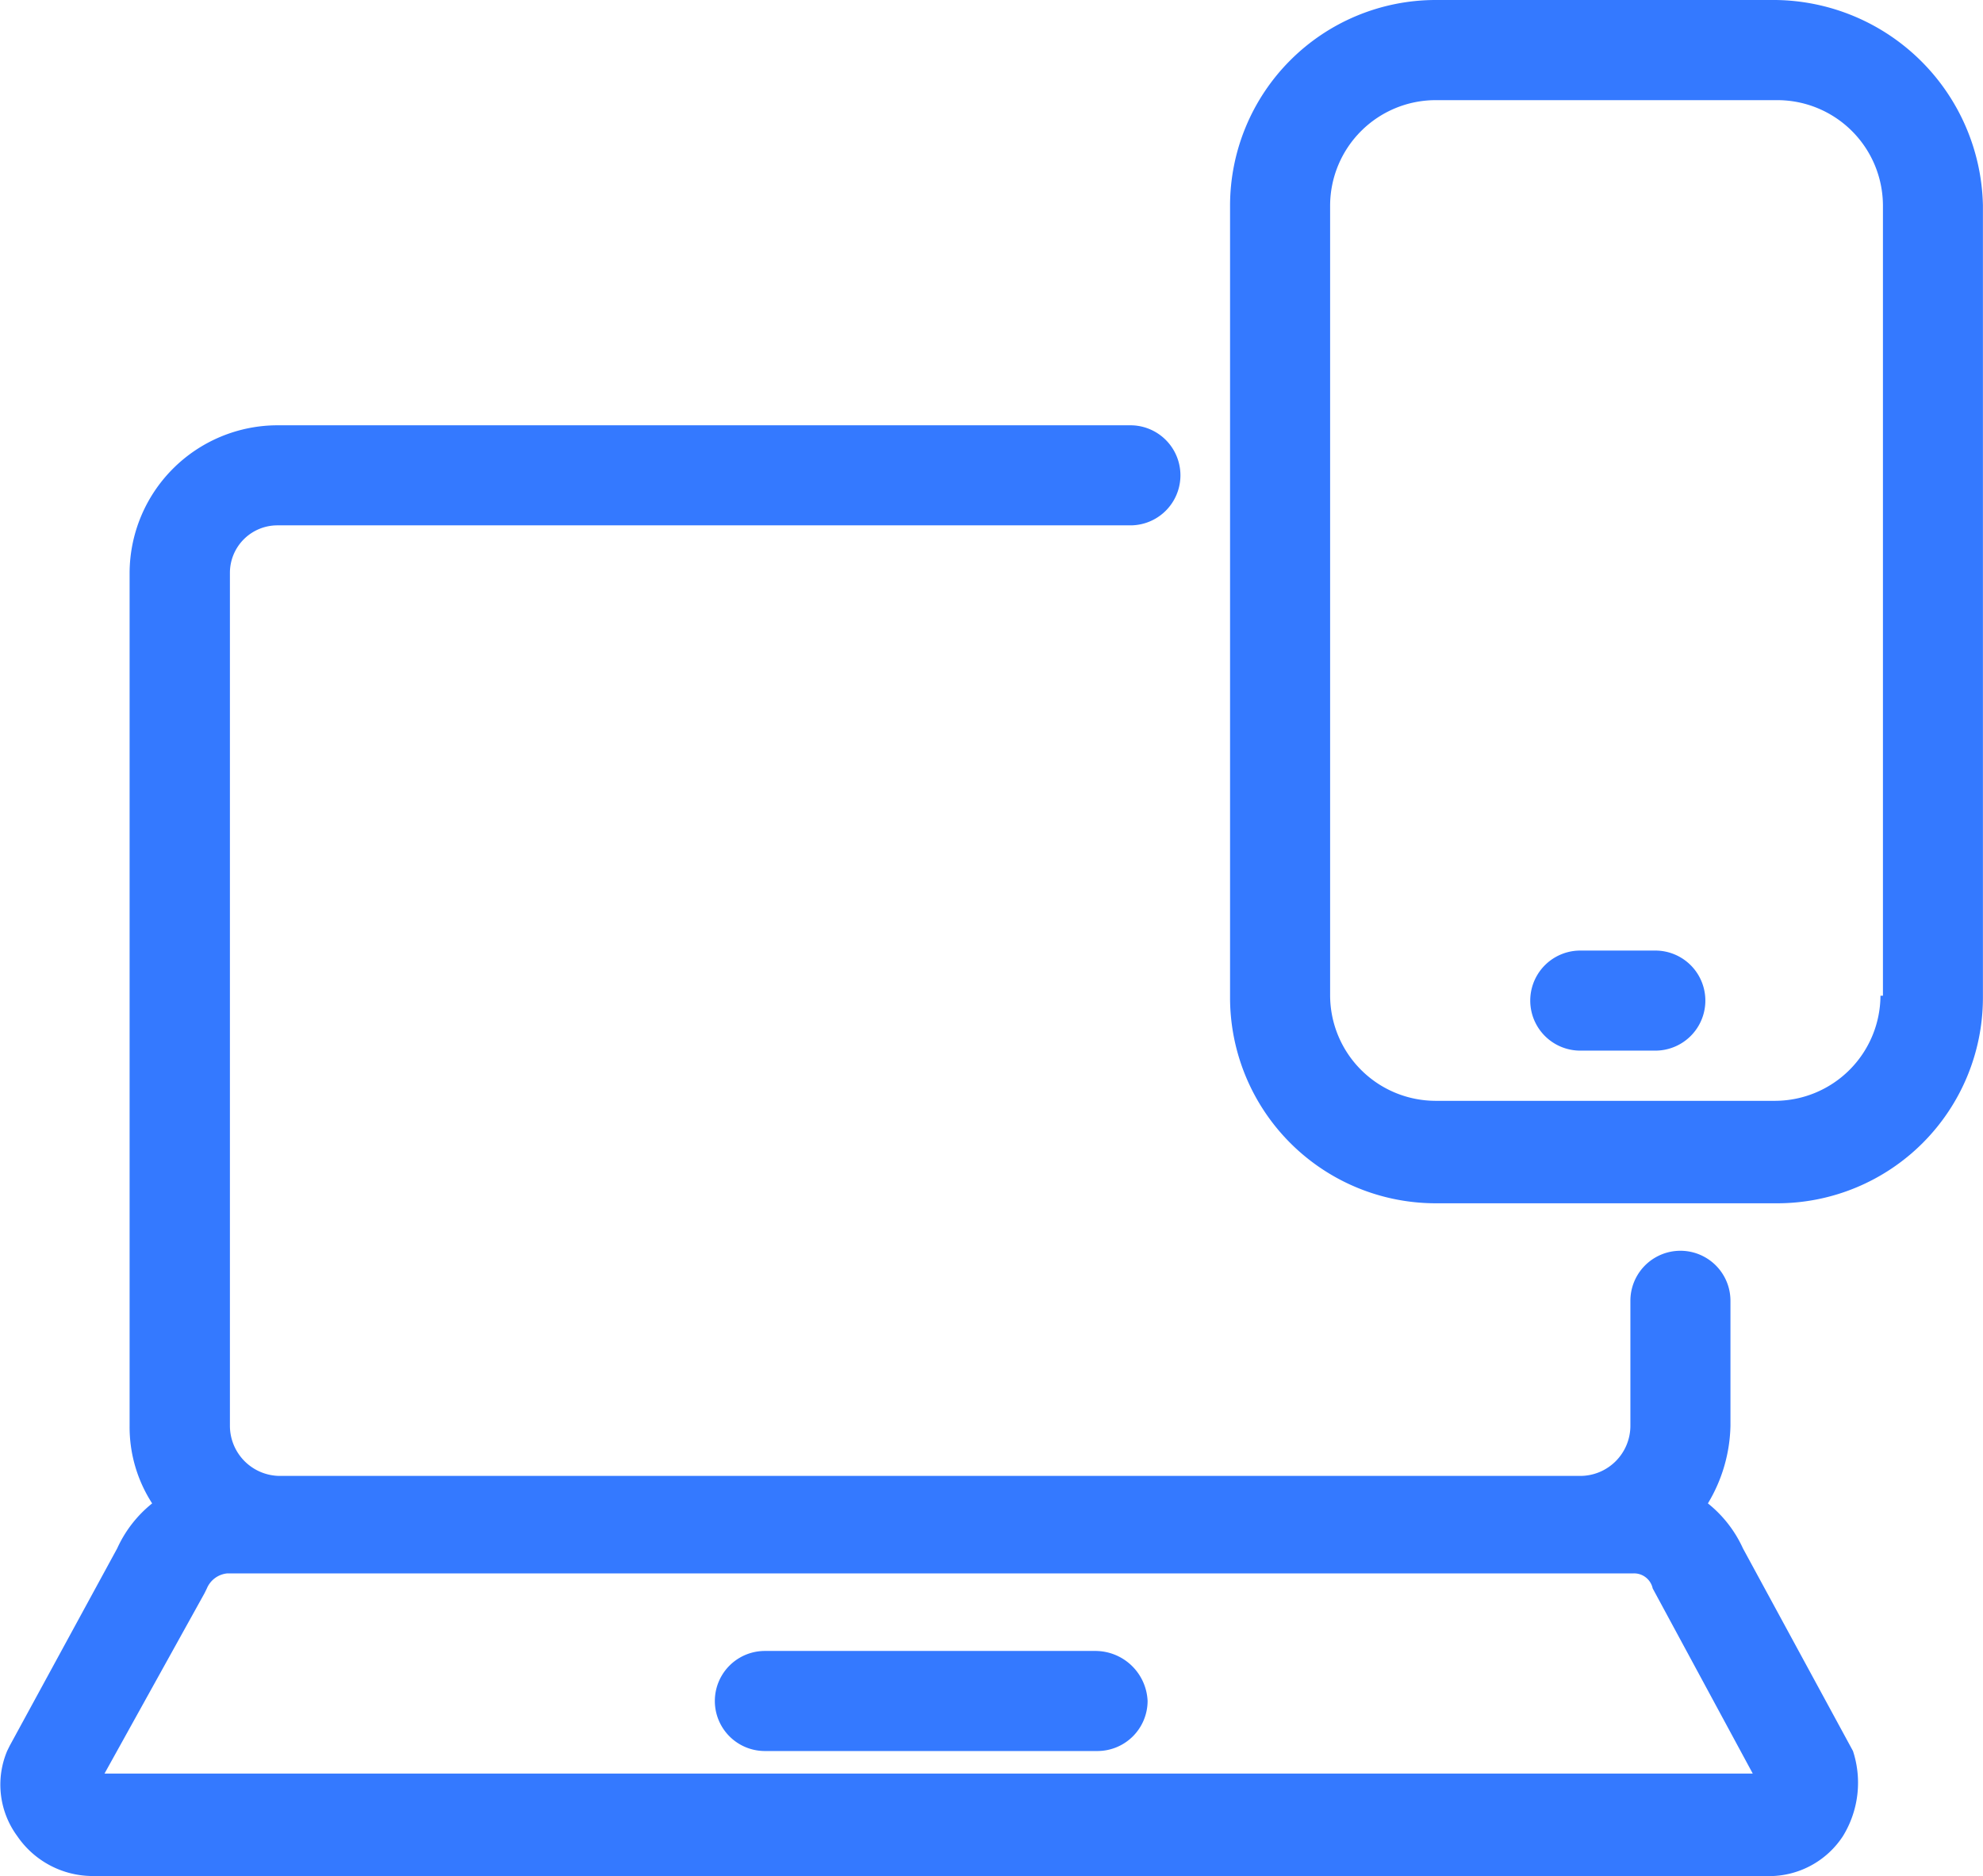
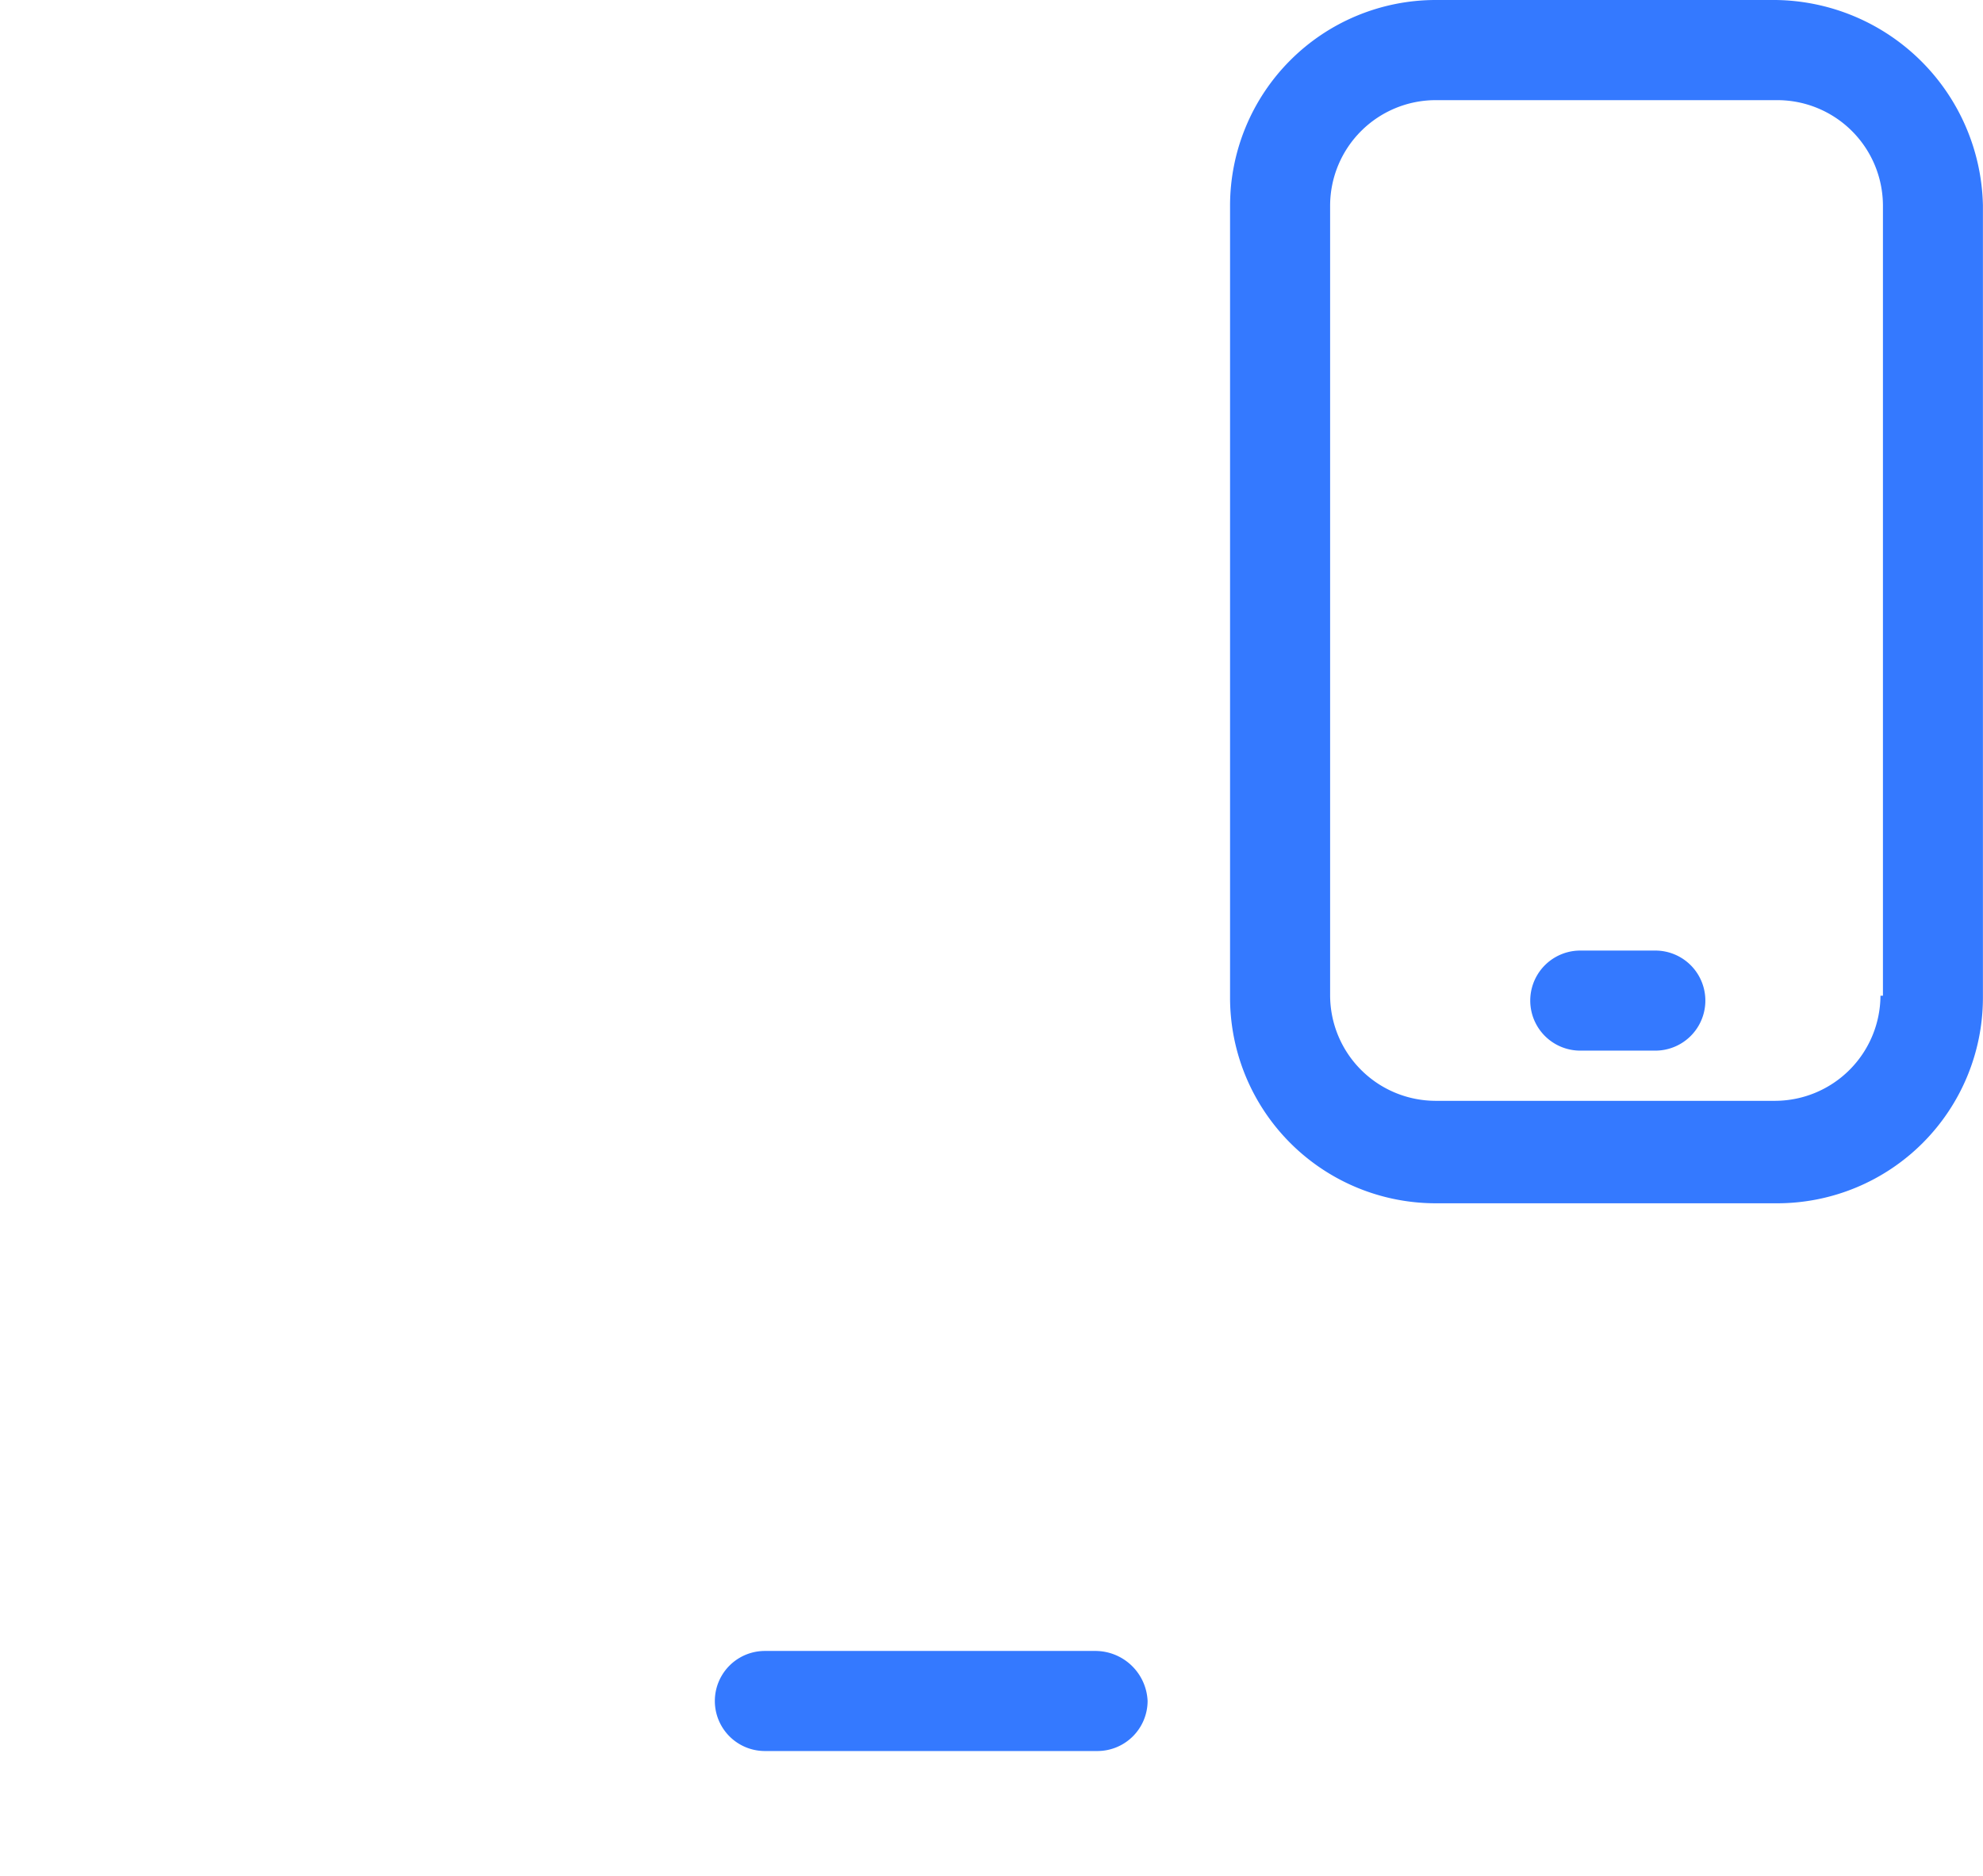
<svg xmlns="http://www.w3.org/2000/svg" width="24.098" height="22.798" viewBox="0 0 24.098 22.798">
  <g id="download_4_" data-name="download (4)" transform="translate(-180.998 -210.25)">
-     <path id="Path_343" data-name="Path 343" d="M202.482,308.379a1.071,1.071,0,0,0,.912-.486,1.239,1.239,0,0,0,.122-1.034l-1.337-2.462a1.486,1.486,0,0,0-.426-.547,1.9,1.9,0,0,0,.274-.942v-1.52a.608.608,0,1,0-1.216,0v1.52a.61.61,0,0,1-.608.608H184.4a.61.61,0,0,1-.608-.608V292.542a.577.577,0,0,1,.577-.577h10.366a.608.608,0,0,0,0-1.216H184.366a1.8,1.8,0,0,0-1.793,1.793v10.366a1.707,1.707,0,0,0,.274.942,1.485,1.485,0,0,0-.425.547l-1.307,2.4-.03.061a1.055,1.055,0,0,0,.122,1.034,1.112,1.112,0,0,0,.912.486Zm-19-3.435.03-.061a.3.3,0,0,1,.243-.182h17.084a.231.231,0,0,1,.243.182l1.216,2.25H182.268Z" transform="translate(0 -75.331)" fill="#3479ff" />
    <path id="Path_344" data-name="Path 344" d="M320.952,522.81h-4.013a.608.608,0,0,0,0,1.216h4.043a.61.61,0,0,0,.608-.608.636.636,0,0,0-.638-.608Z" transform="translate(-126.646 -292.498)" fill="#3479ff" />
    <path id="Path_345" data-name="Path 345" d="M420.518,210.25h-4.134a2.5,2.5,0,0,0-2.493,2.493v9.636a2.5,2.5,0,0,0,2.493,2.493h4.164a2.5,2.5,0,0,0,2.492-2.493v-9.636A2.55,2.55,0,0,0,420.518,210.25Zm1.277,12.1a1.284,1.284,0,0,1-1.277,1.277h-4.134a1.284,1.284,0,0,1-1.277-1.277v-9.606a1.284,1.284,0,0,1,1.277-1.277h4.164a1.284,1.284,0,0,1,1.277,1.277v9.606Z" transform="translate(-217.945)" fill="#3479ff" />
    <path id="Path_346" data-name="Path 346" d="M472.24,390.21h-.912a.608.608,0,1,0,0,1.216h.912a.608.608,0,1,0,0-1.216Z" transform="translate(-271.126 -168.409)" fill="#3479ff" />
  </g>
</svg>